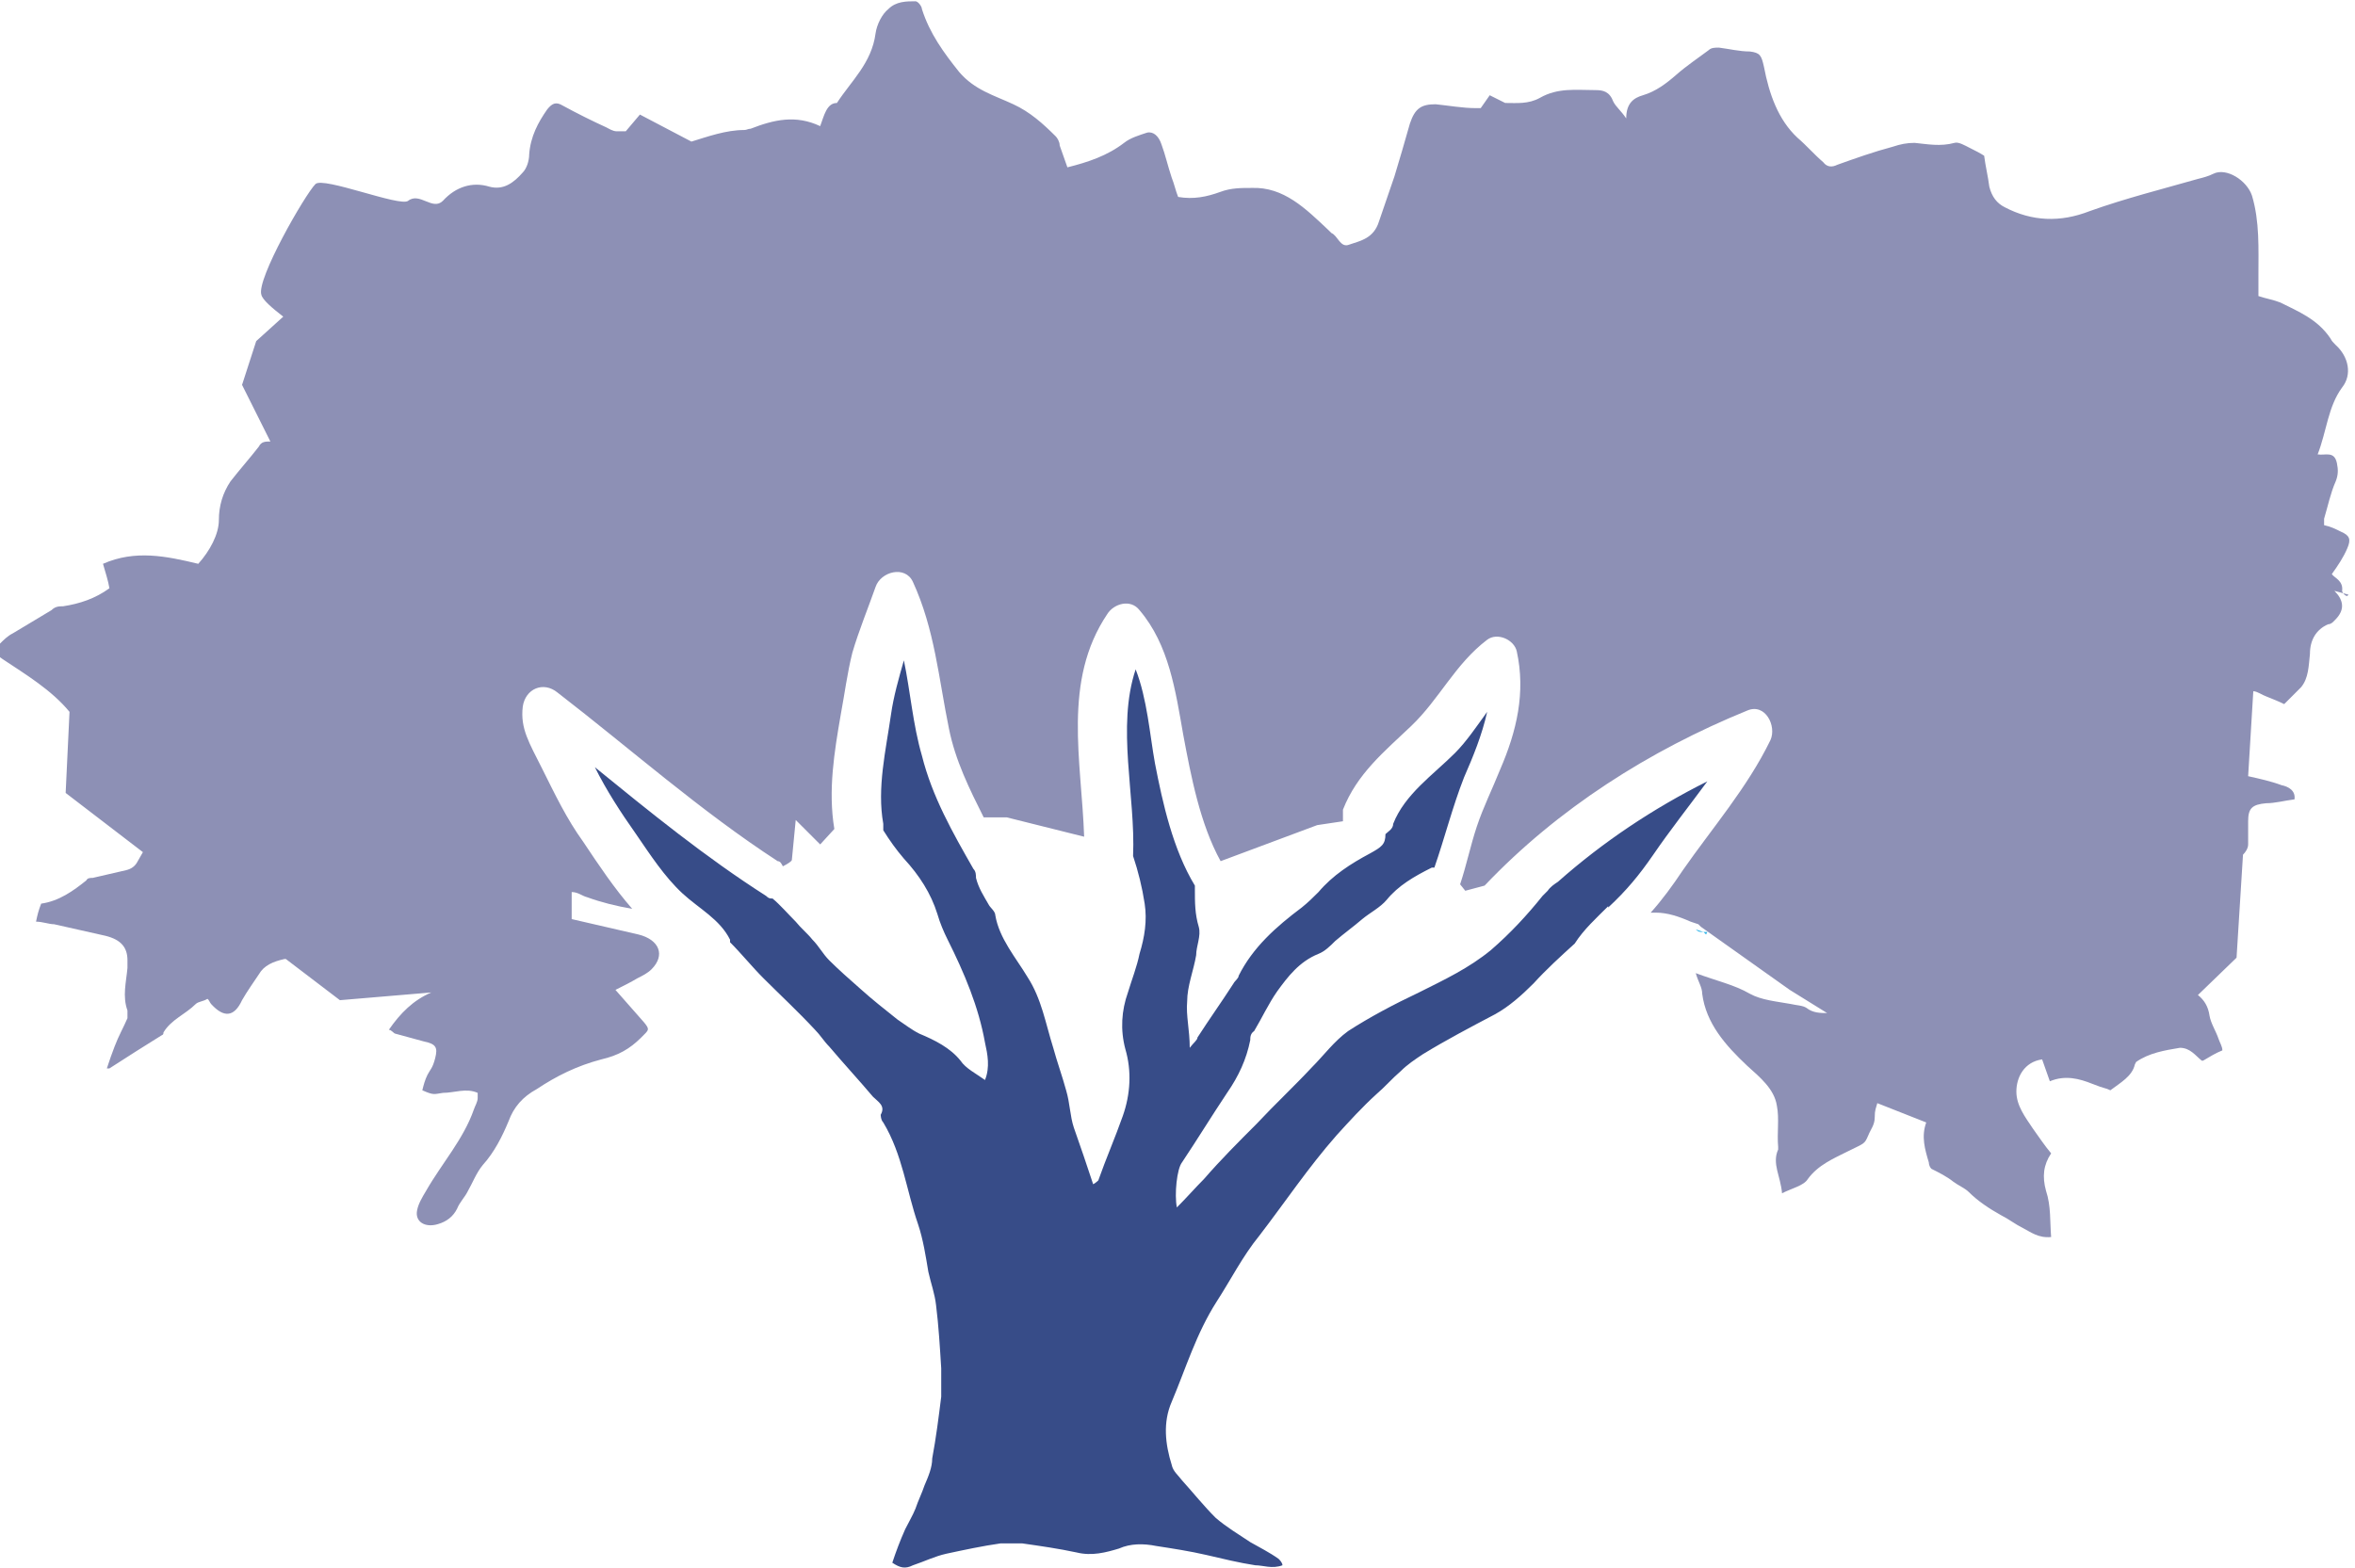
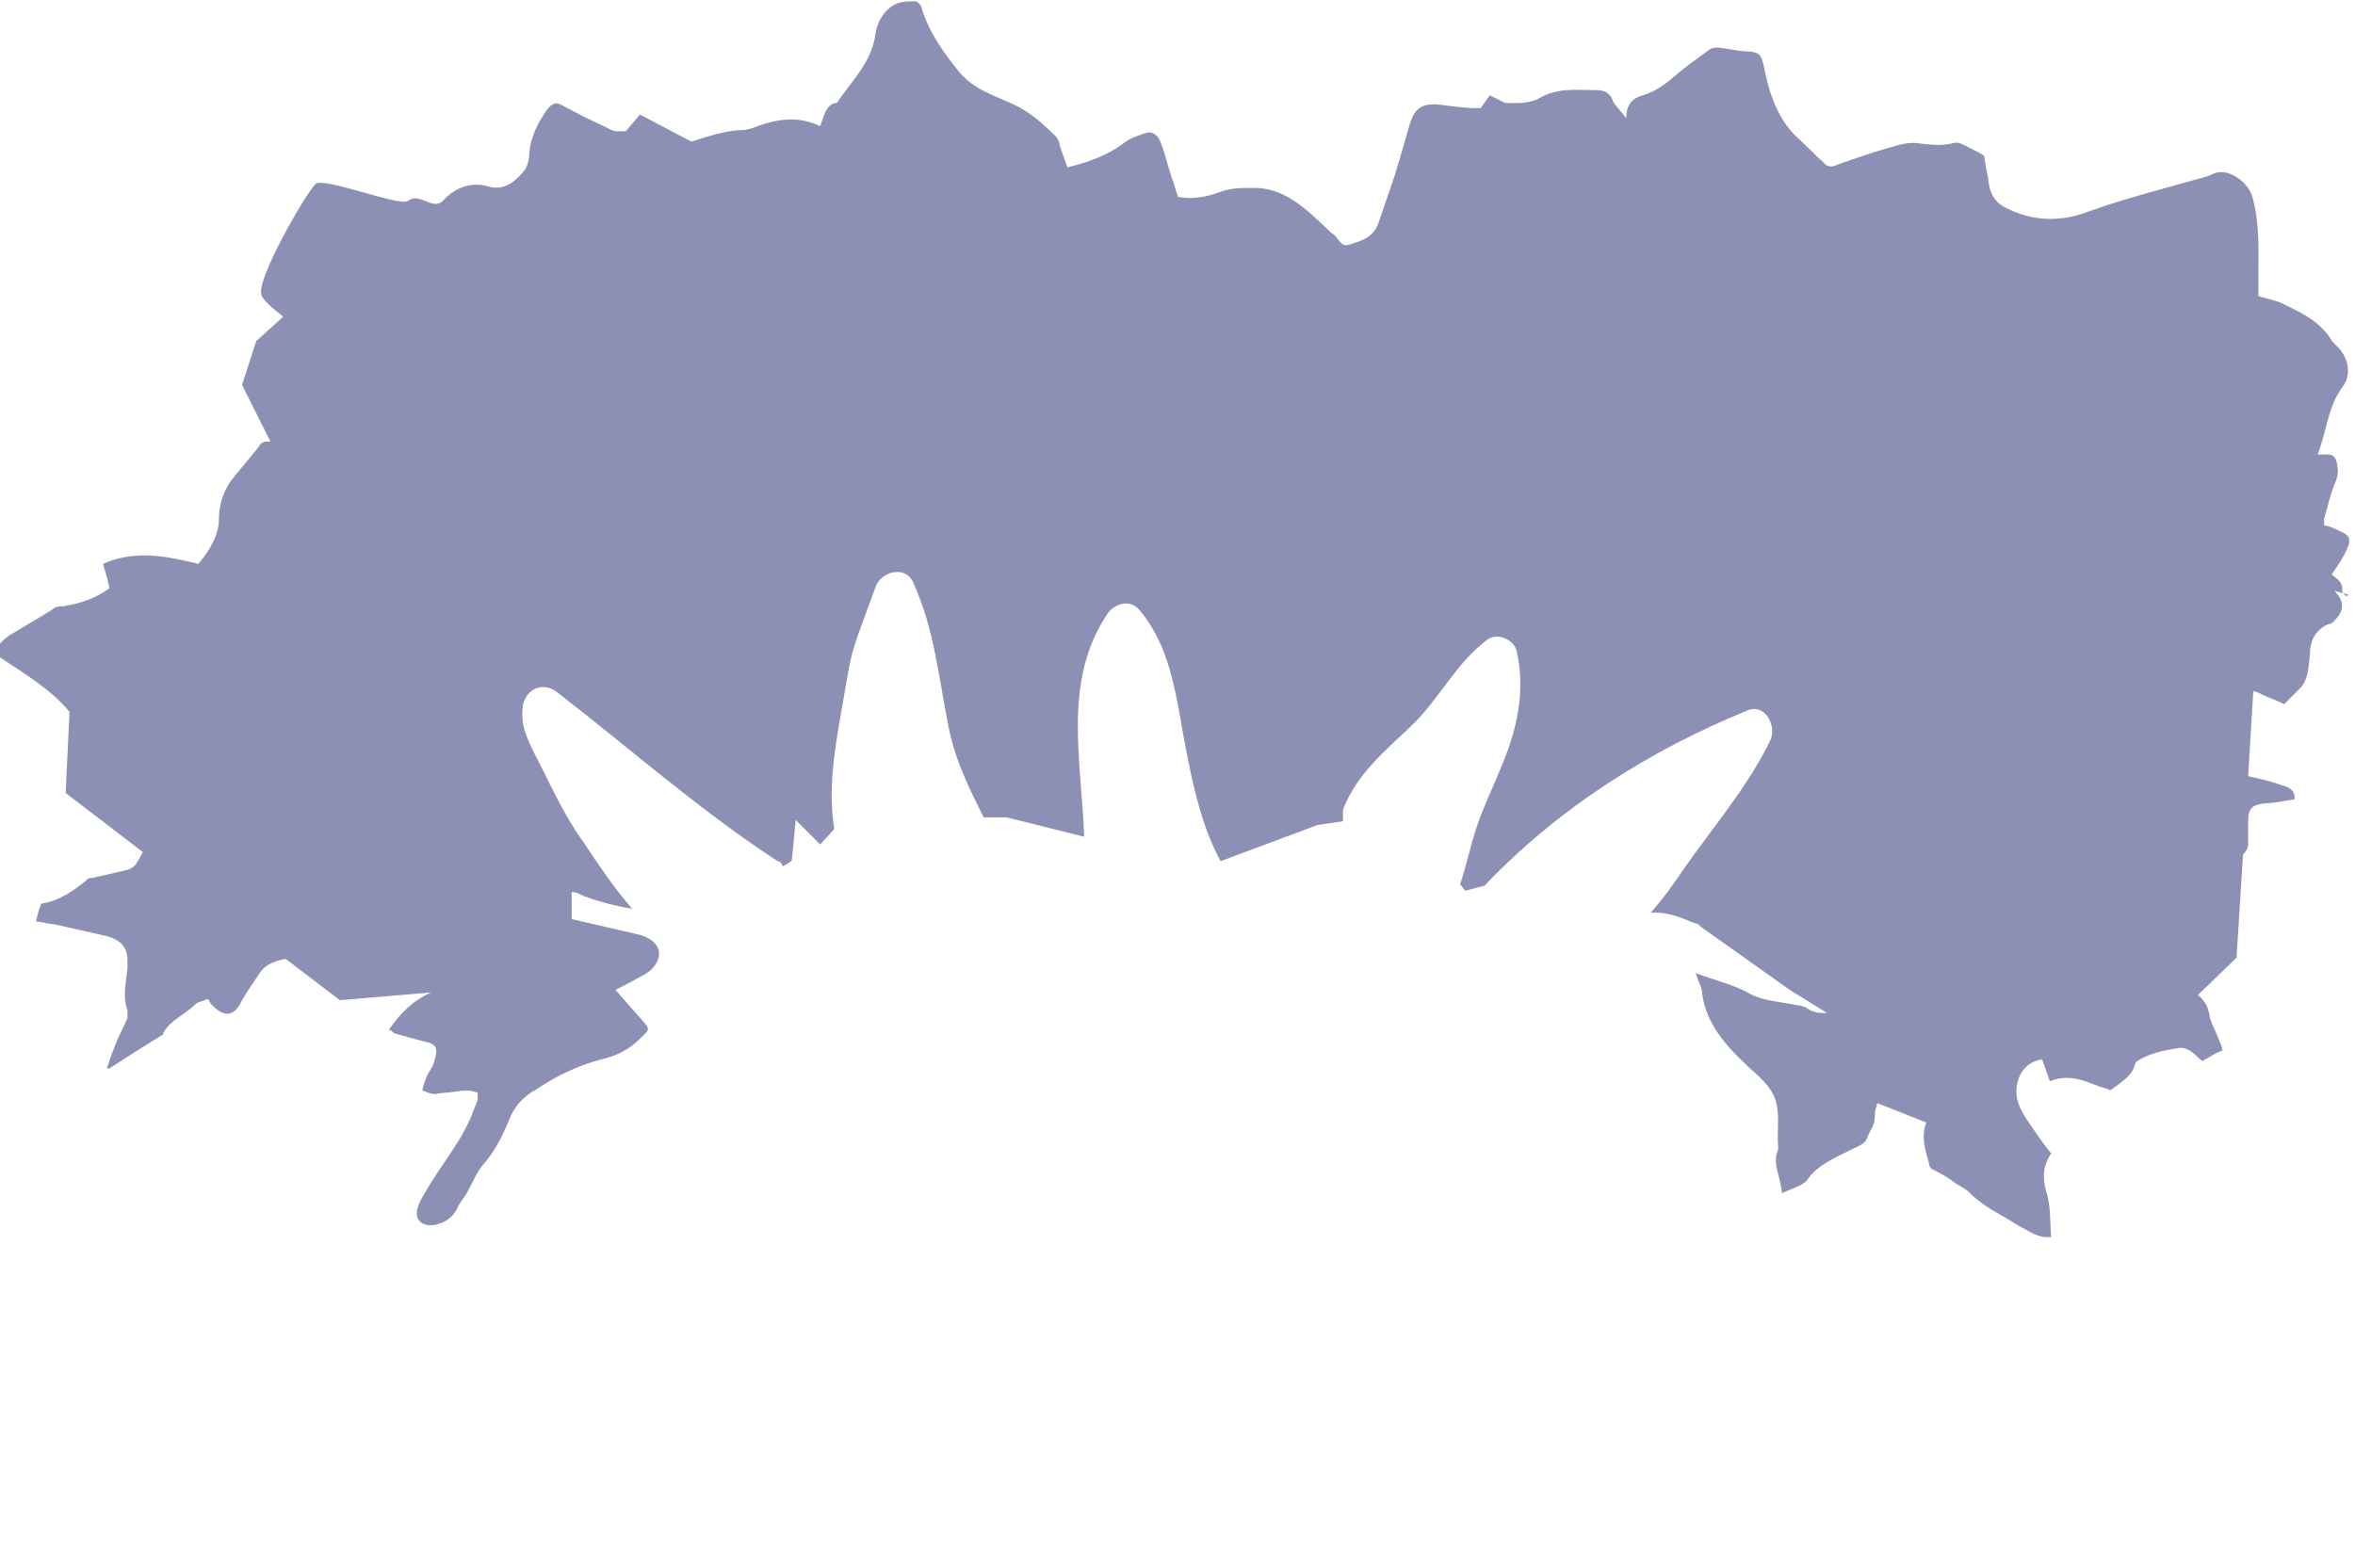
<svg xmlns="http://www.w3.org/2000/svg" id="Layer_1" data-name="Layer 1" width="182.9" height="121.8" version="1.1" viewBox="0 0 182.9 121.8">
  <defs>
    <style>
      .cls-1 {
        fill: #35b6e9;
      }

      .cls-1, .cls-2, .cls-3, .cls-4, .cls-5 {
        stroke-width: 0px;
      }

      .cls-6 {
        clip-path: url(#clippath);
      }

      .cls-2 {
        fill: none;
      }

      .cls-3 {
        fill: #8d90b5;
      }

      .cls-4 {
        fill: #4c609f;
      }

      .cls-5 {
        fill: #374c88;
      }

      .cls-7 {
        display: none;
      }
    </style>
    <clipPath id="clippath">
-       <rect class="cls-2" x="-.1" y="-3.8" width="183.1" height="183.1" />
-     </clipPath>
+       </clipPath>
  </defs>
  <g class="cls-7">
    <g class="cls-6">
-       <path class="cls-4" d="M91.5,179.3c50.6,0,91.6-41,91.6-91.6S142-3.8,91.5-3.8-.1,37.2-.1,87.8s41,91.6,91.6,91.6" />
-     </g>
+       </g>
  </g>
  <g id="XqTm1K">
    <g>
-       <path class="cls-1" d="M132.6,72.4c-.1,0-.3,0-.4,0-.2,0-.3,0-.5-.2l.6.2.2.2h0Z" />
-       <path class="cls-5" d="M124.9,70.5c1.4-1.3,2.4-2.5,3.5-4.1,1.3-1.9,2.8-3.8,4.2-5.7-4.2,2.1-8.1,4.7-11.6,7.8h0c-.3.2-.6.4-.8.7l-.2.2-.2.2c-1.2,1.5-2.5,2.9-4,4.2-1.7,1.4-3.6,2.3-5.6,3.3-1.9.9-3.8,1.9-5.5,3-1.1.8-1.9,1.9-2.8,2.8-1.4,1.5-2.9,2.9-4.3,4.4-1.4,1.4-2.8,2.8-4.1,4.3-.7.7-1.3,1.4-2.1,2.2-.2-1,0-3,.4-3.5,1.2-1.8,2.3-3.6,3.5-5.4.9-1.3,1.5-2.6,1.8-4.1,0-.2,0-.5.3-.7.6-1,1.1-2.1,1.8-3.1.8-1.1,1.7-2.3,3.2-2.9.5-.2.9-.6,1.3-1,.7-.6,1.4-1.1,2.1-1.7.6-.5,1.4-.9,1.9-1.5.9-1.1,2.1-1.8,3.5-2.5h.2c.8-2.3,1.4-4.7,2.3-7,.7-1.6,1.4-3.3,1.8-5.1-.8,1.1-1.6,2.3-2.5,3.2-1.7,1.7-3.9,3.2-4.8,5.5,0,.4-.4.6-.6.8,0,.8-.3,1-1.2,1.5-1.5.8-2.9,1.7-4,3-.4.4-.8.8-1.3,1.2-2,1.5-3.8,3.1-4.9,5.3,0,.2-.3.4-.4.6-.9,1.4-1.9,2.8-2.8,4.2,0,.2-.3.4-.6.8,0-1.4-.3-2.5-.2-3.6,0-1.2.5-2.4.7-3.6,0-.7.4-1.5.2-2.2-.3-1-.3-1.9-.3-2.9v-.3c-1.7-2.8-2.5-6.4-3.1-9.5-.4-2.2-.6-5-1.5-7.3-1.5,4.5,0,9.8-.2,14.5.4,1.2.7,2.4.9,3.7.2,1.3,0,2.6-.4,3.9-.2,1-.6,2-.9,3-.5,1.4-.6,2.9-.2,4.4.5,1.7.4,3.5-.2,5.2s-1.3,3.3-1.9,5c0,0-.2.2-.4.3-.5-1.5-1-3-1.5-4.4-.3-.9-.3-1.9-.6-2.9-.3-1.1-.7-2.2-1-3.3-.6-1.9-.9-3.8-2-5.5-.9-1.5-2.2-3-2.5-4.8,0-.3-.4-.6-.5-.8-.4-.7-.8-1.3-1-2.1,0-.2,0-.5-.2-.7-1.6-2.8-3.2-5.6-4-8.8-.7-2.4-.9-5-1.4-7.4-.4,1.4-.8,2.8-1,4.2-.4,2.8-1.1,5.7-.6,8.5v.5c.5.8,1,1.5,1.6,2.2,1.2,1.3,2.1,2.7,2.6,4.3.2.7.5,1.4.8,2,1.3,2.6,2.4,5.2,2.9,8,.2.9.4,1.9,0,2.9-.7-.5-1.5-.9-1.9-1.5-.8-1-2-1.6-3.2-2.1-.6-.3-1.1-.7-1.7-1.1-1-.8-1.9-1.5-2.9-2.4-.8-.7-1.7-1.5-2.4-2.2-.5-.5-.8-1.1-1.3-1.6-.4-.5-.9-.9-1.3-1.4-.6-.6-1.2-1.3-1.8-1.8-.2,0-.3,0-.5-.2-4.7-3-9-6.5-13.3-10,.9,1.8,2,3.5,3.2,5.2,1.1,1.6,2.2,3.3,3.6,4.6,1.3,1.2,2.9,2,3.7,3.6v.2c.9.9,1.7,1.9,2.6,2.8,1.3,1.3,2.7,2.6,4,4,.4.4.7.9,1.1,1.3,1.1,1.3,2.3,2.6,3.4,3.9.4.4,1,.7.6,1.4,0,0,0,.4.2.6,1.5,2.5,1.8,5.3,2.7,7.9.4,1.2.6,2.5.8,3.7.2.9.5,1.7.6,2.6.2,1.6.3,3.3.4,4.9v2.2c-.2,1.6-.4,3.2-.7,4.8,0,.7-.3,1.4-.6,2.1-.2.6-.5,1.2-.7,1.8-.2.5-.5,1-.8,1.6-.4.9-.7,1.7-1,2.6.6.4,1,.5,1.6.2.9-.3,1.7-.7,2.6-.9,1.4-.3,2.8-.6,4.2-.8h1.7c1.4.2,2.8.4,4.2.7,1.2.3,2.3,0,3.3-.3.9-.4,1.9-.4,2.9-.2,1.3.2,2.6.4,3.9.7,1.3.3,2.5.6,3.8.8.6,0,1.3.3,2.1,0,0-.2-.2-.4-.3-.5-.7-.5-1.5-.9-2.2-1.3-.9-.6-1.9-1.2-2.7-1.9-.9-.9-1.7-1.9-2.6-2.9-.3-.4-.7-.7-.8-1.2-.5-1.6-.7-3.3,0-4.9,1.1-2.6,1.9-5.3,3.5-7.8,1.1-1.7,2-3.5,3.3-5.1,2-2.6,3.8-5.3,6-7.8,1-1.1,2-2.2,3.1-3.2.7-.6,1.2-1.2,1.9-1.8.5-.5,1.1-.9,1.7-1.3,1.8-1.1,3.7-2.1,5.6-3.1,1.1-.6,2.1-1.5,3-2.4,1-1.1,2.1-2.1,3.2-3.1.7-1.1,1.7-2,2.6-2.9v.2Z" />
      <path class="cls-3" d="M182.3,46.3c-.2,0-.4-.3-.4-.4.1-.8-.6-1-.8-1.3.5-.7.9-1.3,1.2-2s.2-1-.5-1.3c-.4-.2-.8-.4-1.3-.5v-.5c.3-1,.5-2,.9-2.9.2-.5.2-.9.1-1.4-.2-1-.9-.6-1.5-.7.7-1.8.8-3.7,1.9-5.2.8-1,.5-2.4-.5-3.3-.2-.2-.3-.3-.4-.5-1-1.5-2.5-2.1-3.9-2.8-.5-.2-1.1-.3-1.7-.5v-1.6c0-2.1.1-4.2-.5-6.2-.4-1.2-2-2.2-3-1.7-.4.2-.8.3-1.2.4-2.8.8-5.6,1.5-8.4,2.5-2.3.9-4.5.8-6.6-.3-.6-.3-1-.8-1.2-1.6-.1-.8-.3-1.6-.4-2.4-.3-.2-.7-.4-1.1-.6-.4-.2-.9-.5-1.2-.4-1.1.3-2.1.1-3.1,0-.6,0-1.1.1-1.7.3-1.5.4-2.9.9-4.3,1.4-.4.2-.8.2-1.1-.2-.7-.6-1.3-1.3-2-1.9-1.5-1.4-2.2-3.4-2.6-5.5-.2-.9-.3-1.1-1.1-1.2-.8,0-1.6-.2-2.4-.3-.3,0-.6,0-.8.2-.8.6-1.7,1.2-2.5,1.9s-1.6,1.3-2.6,1.6c-.7.2-1.3.6-1.3,1.8-.4-.6-.8-.9-1-1.3-.3-.8-.8-.9-1.4-.9-1.5,0-2.9-.2-4.3.6-.9.5-1.8.4-2.7.4l-1.2-.6-.7,1h-.4c-1,0-2.1-.2-3.1-.3-1.1,0-1.6.3-2,1.5-.4,1.4-.8,2.8-1.2,4.1-.4,1.2-.8,2.3-1.2,3.5-.4,1.3-1.4,1.5-2.3,1.8-.7.3-.9-.7-1.4-.9l-.2-.2c-1.8-1.7-3.5-3.4-6-3.3h0c-.8,0-1.6,0-2.4.3-1.1.4-2.1.6-3.3.4-.2-.5-.3-1-.5-1.5-.3-.9-.5-1.8-.8-2.6-.2-.6-.6-1-1.1-.9-.6.2-1.3.4-1.8.8-1.3,1-2.8,1.5-4.4,1.9-.2-.6-.4-1.1-.6-1.7,0-.3-.2-.6-.3-.7-1-1-2-1.9-3.3-2.5-1.5-.7-3-1.1-4.2-2.5-1.2-1.5-2.3-3-2.9-4.9,0-.2-.3-.6-.5-.6-.7,0-1.5,0-2.1.6-.5.4-.9,1.2-1,1.9-.3,2.3-1.9,3.7-3,5.4-.8,0-1,1-1.3,1.8-1.9-.9-3.6-.5-5.4.2-.2,0-.3.1-.5.1-1.4,0-2.8.5-4.1.9l-4-2.1-1.1,1.3h-.7c-.3,0-.6-.2-.8-.3-1.1-.5-2.3-1.1-3.4-1.7-.5-.3-.8-.2-1.2.3-.7,1-1.3,2.1-1.4,3.5,0,.5-.2,1.1-.5,1.4-.7.8-1.5,1.4-2.6,1.1-1.3-.4-2.6,0-3.6,1.1-.8.8-1.8-.7-2.7,0-.6.5-6.6-1.9-7.2-1.3-.8.8-4.6,7.4-4.2,8.6.1.4.8,1,1.7,1.7l-2.1,1.9-1.1,3.4,2.2,4.4c-.4,0-.7,0-.9.4-.7.9-1.5,1.8-2.2,2.7-.6.9-.9,1.9-.9,3s-.7,2.4-1.6,3.4c-2.5-.6-4.9-1.1-7.4,0,.2.7.4,1.3.5,1.9-1.1.8-2.3,1.2-3.6,1.4-.3,0-.6,0-.9.3-1,.6-2,1.2-3,1.8-.4.2-.7.5-1,.8q-.6.7.2,1.2c1.8,1.2,3.8,2.4,5.2,4.1l-.3,6.3,6,4.6c-.1.2-.3.5-.4.7-.2.4-.5.6-.9.7-.9.2-1.7.4-2.6.6-.2,0-.4,0-.5.2-1,.8-2.1,1.6-3.5,1.8-.2.5-.3.9-.4,1.4.5,0,1,.2,1.4.2,1.3.3,2.7.6,4,.9,1.2.3,1.7.9,1.7,1.9v.6c-.1,1.1-.4,2.2,0,3.3v.6c-.3.7-.7,1.4-1,2.2-.2.5-.4,1.1-.6,1.7,0,0,.2,0,.2,0,1.4-.9,2.8-1.8,4.1-2.6,0,0,.1,0,.1-.2.6-1,1.7-1.4,2.5-2.2.2-.2.6-.2.9-.4.1,0,.2.3.3.4,1,1.1,1.8,1,2.4-.3.4-.7.9-1.4,1.3-2,.4-.7,1.1-1,2-1.2h.1l4.2,3.2,7.1-.6c-1.4.6-2.4,1.6-3.3,2.9.2,0,.4.3.5.3.7.2,1.5.4,2.2.6,1,.2,1.1.5.9,1.3s-.4.9-.6,1.3c-.2.4-.3.8-.4,1.2.9.4.9.3,1.6.2.9,0,1.8-.4,2.7,0v.4c0,.3-.2.6-.3.9-.8,2.3-2.5,4.2-3.7,6.3-.3.5-.6,1-.7,1.5-.2.9.6,1.4,1.6,1.1.7-.2,1.2-.6,1.5-1.2.2-.5.6-.9.8-1.3.4-.7.7-1.5,1.2-2.1.9-1,1.5-2.2,2-3.4.4-1.1,1.1-1.9,2.2-2.5,1.5-1,3.1-1.8,5-2.3,1.3-.3,2.2-.8,3.1-1.7.6-.6.7-.6.2-1.2-.7-.8-1.4-1.6-2.2-2.5.6-.3,1.2-.6,1.7-.9.4-.2.8-.4,1.1-.7,1.1-1.1.6-2.3-1-2.7-1.7-.4-3.5-.8-5.2-1.2v-2.1c.5,0,.8.3,1.2.4,1.1.4,2.3.7,3.5.9-1.4-1.6-2.6-3.4-3.8-5.2-1.3-1.8-2.2-3.7-3.2-5.7s-1.7-3.1-1.5-4.8c.2-1.4,1.6-2,2.7-1.1,5.7,4.4,11.1,9.2,17.1,13.1.2,0,.3.2.4.4.4-.2.7-.4.7-.5l.3-3.1,1.9,1.9,1.1-1.2c-.5-3,0-6,.5-8.9.3-1.6.5-3.2.9-4.8.5-1.7,1.2-3.4,1.8-5.1.4-1.2,2.3-1.7,2.9-.4,1.7,3.7,2,7.5,2.8,11.4.5,2.5,1.6,4.7,2.7,6.9h1.8l6,1.5c-.2-5.9-1.7-12.1,1.8-17.3.5-.8,1.8-1.2,2.5-.3,2.3,2.7,2.8,6.3,3.4,9.7.6,3.2,1.3,6.9,2.9,9.8l7.5-2.8,2-.3v-.9c1.1-2.8,3.2-4.5,5.3-6.5,2.2-2.1,3.4-4.8,5.9-6.7.8-.6,2.1,0,2.3.9.7,3.2,0,6.2-1.3,9.2-.6,1.5-1.3,2.9-1.8,4.4-.5,1.5-.8,3-1.3,4.5l.4.5,1.5-.4h0c5.7-6,12.8-10.5,20.4-13.6,1.4-.6,2.3,1.2,1.8,2.3-1.8,3.7-4.5,6.8-6.8,10.1-.8,1.2-1.6,2.3-2.5,3.3h.4c.9,0,1.8.3,2.7.7l.6.2.2.2,6.9,4.9,2.9,1.8c-.5,0-1.1,0-1.6-.4-.3-.2-.8-.2-1.2-.3-1.1-.2-2.3-.3-3.2-.8-1.2-.7-2.6-1-4.2-1.6.2.7.5,1.1.5,1.6.3,2.3,1.8,4,3.5,5.6,1,.9,2.1,1.8,2.3,3.1.2,1,0,2.1.1,3.2v.2c-.5,1.1.2,2.1.3,3.4.8-.4,1.7-.6,2-1.1.8-1.1,2-1.6,3.2-2.2s1.2-.5,1.5-1.2c.2-.5.5-.8.5-1.4s.1-.7.2-1.1c1.3.5,2.5,1,3.8,1.5-.4,1.1-.1,2.1.2,3.1,0,.2.1.4.2.5.6.3,1.2.6,1.7,1,.4.3.9.5,1.2.8.7.7,1.6,1.3,2.5,1.8.6.3,1.1.7,1.7,1,.6.3,1.2.8,2.2.7-.1-1.2,0-2.4-.4-3.6-.3-1.1-.2-2,.4-2.9-.5-.6-.9-1.2-1.4-1.9-.6-.9-1.3-1.8-1.3-2.9s.6-2.3,2-2.5c.2.6.4,1.1.6,1.7,1.2-.5,2.3-.2,3.3.2s1,.3,1.4.5c.8-.6,1.7-1.1,1.9-2,0,0,0,0,.1-.2,1-.7,2.2-.9,3.4-1.1.8,0,1.2.6,1.7,1,0,0,.2,0,.1,0,.5-.3,1-.6,1.5-.8,0-.3-.2-.6-.3-.9-.2-.6-.6-1.2-.7-1.8-.1-.7-.4-1.2-.9-1.6l3-2.9.5-8c.2-.2.4-.5.4-.8v-1.8c0-1,.3-1.3,1.4-1.4.7,0,1.4-.2,2.2-.3.1-.7-.5-1-1-1.1-.8-.3-1.7-.5-2.6-.7l.4-6.6c.3,0,.7.3,1,.4.5.2,1,.4,1.4.6.5-.5.9-.9,1.3-1.3.6-.7.6-1.7.7-2.6,0-1.1.5-1.9,1.4-2.3.3,0,.5-.3.7-.5.6-.7.5-1.4-.2-2.1l1.1.3Z" />
    </g>
  </g>
</svg>